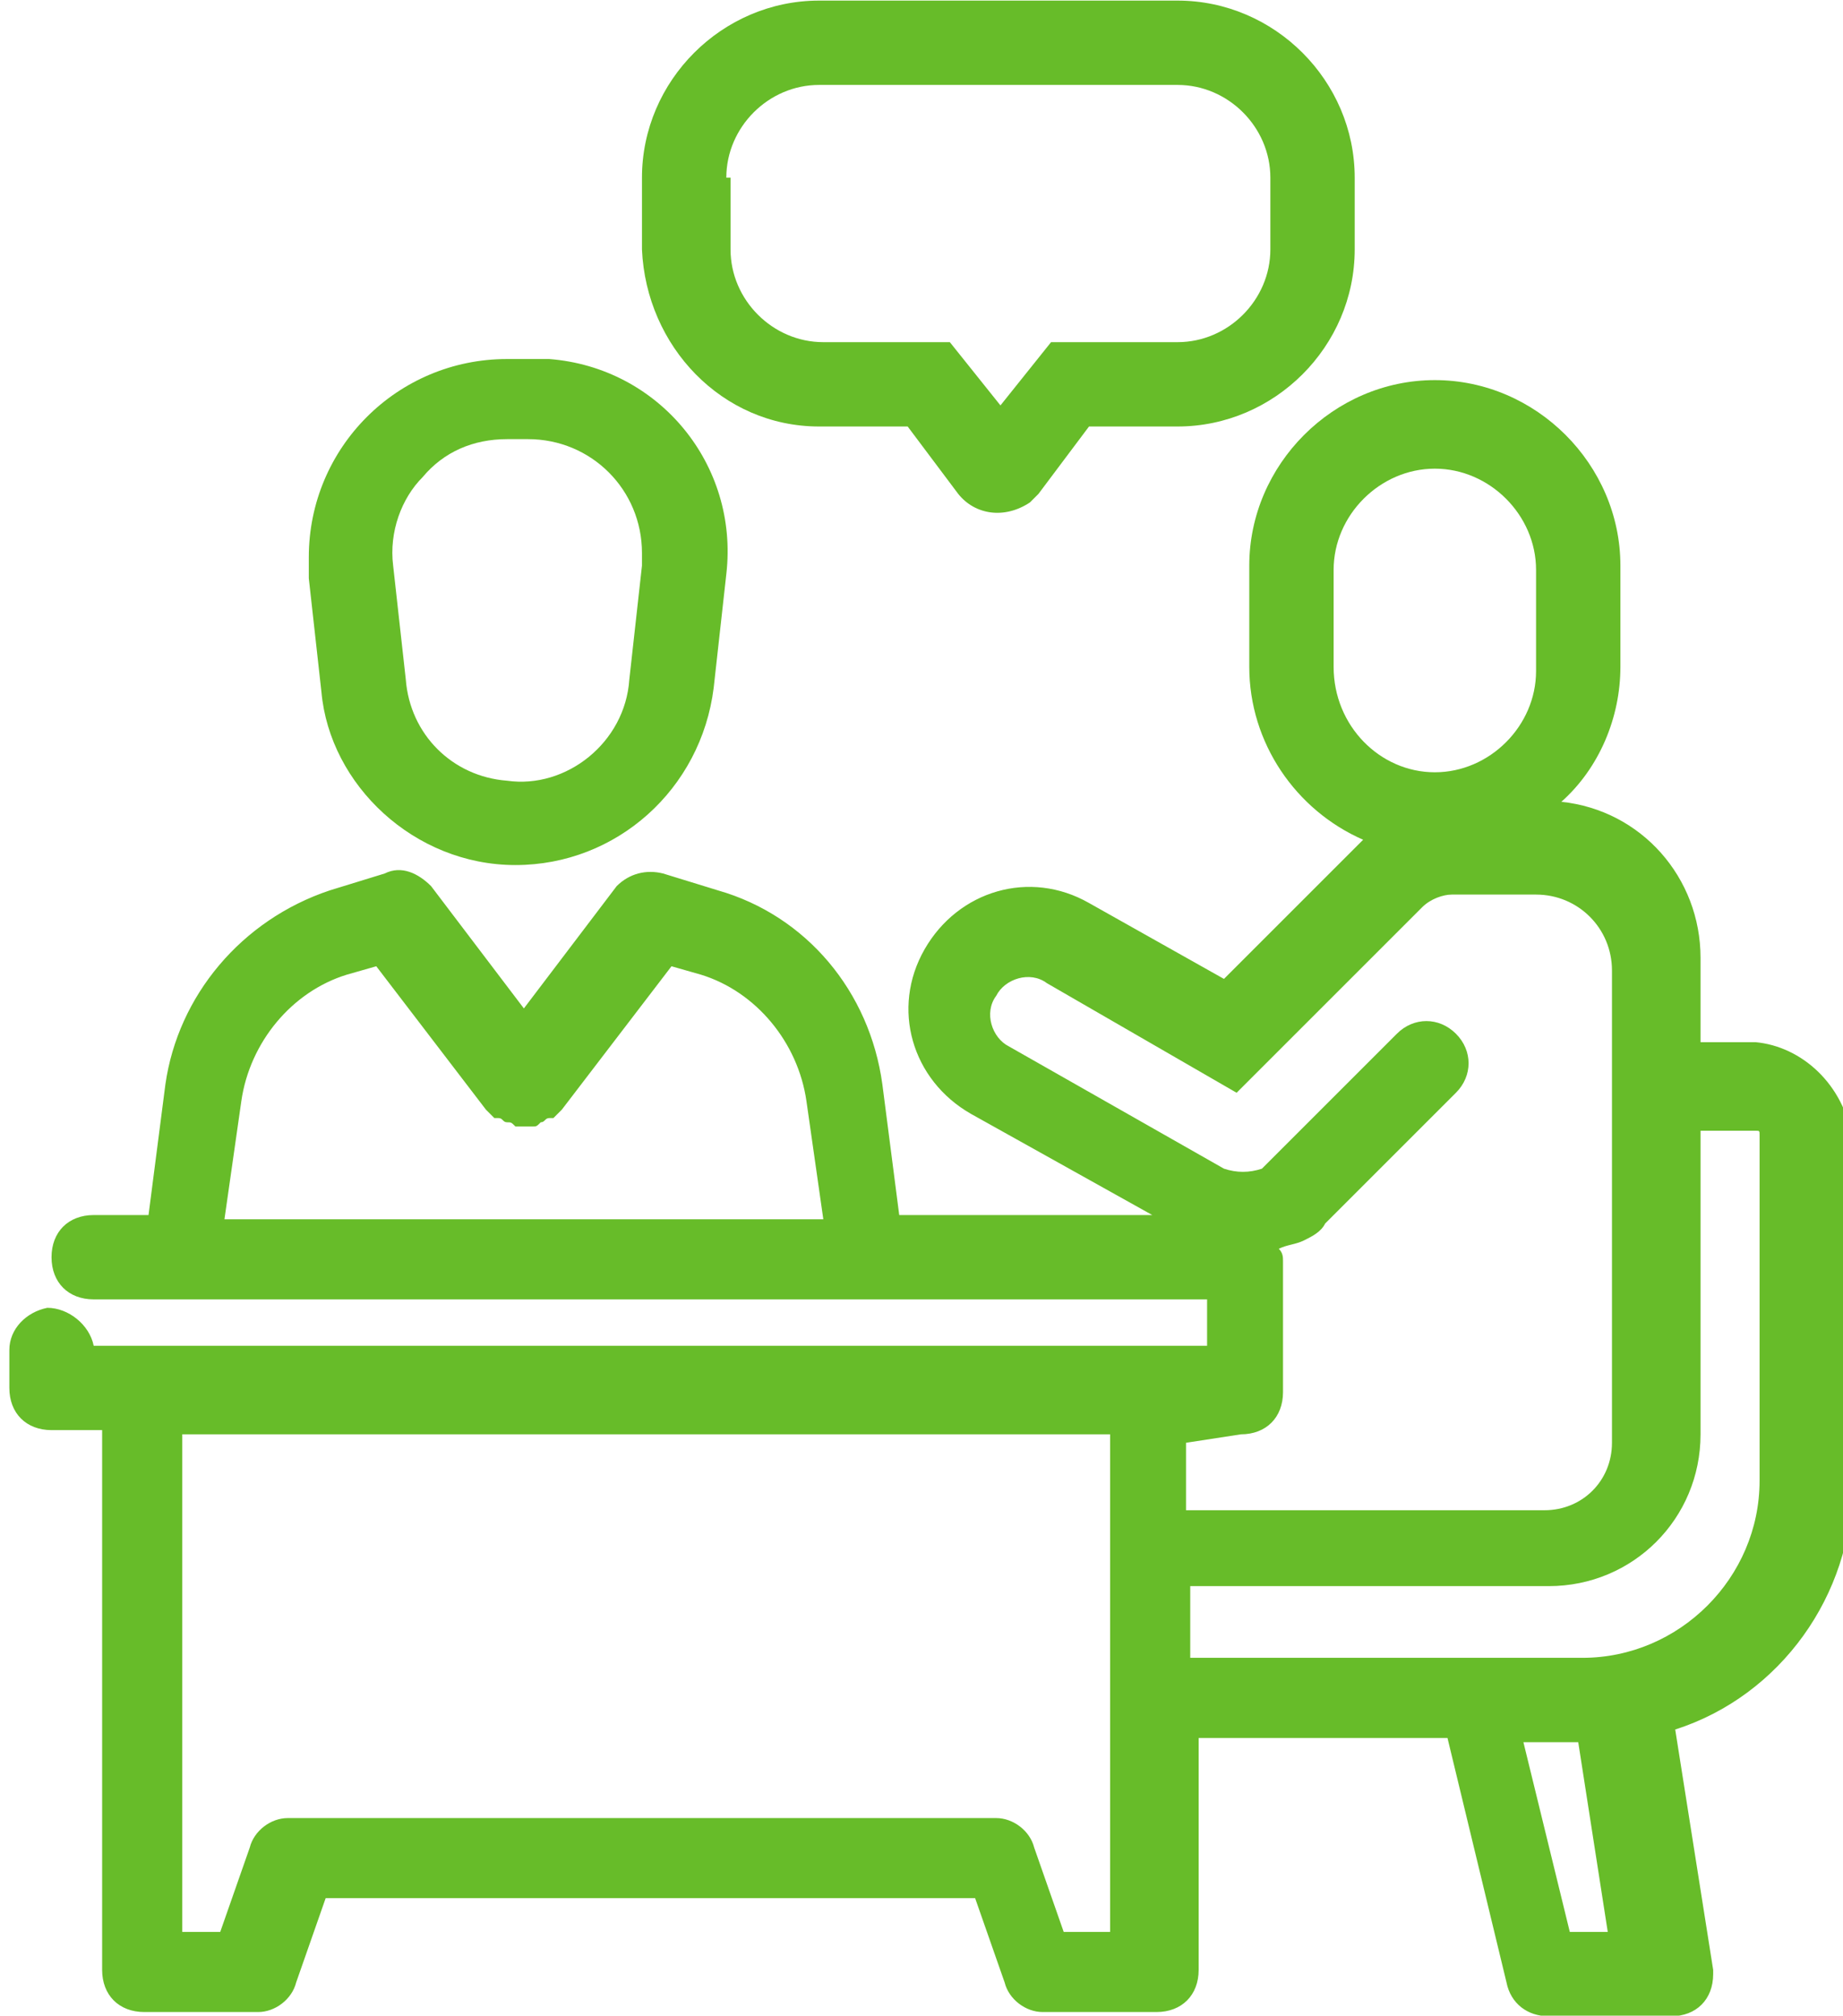
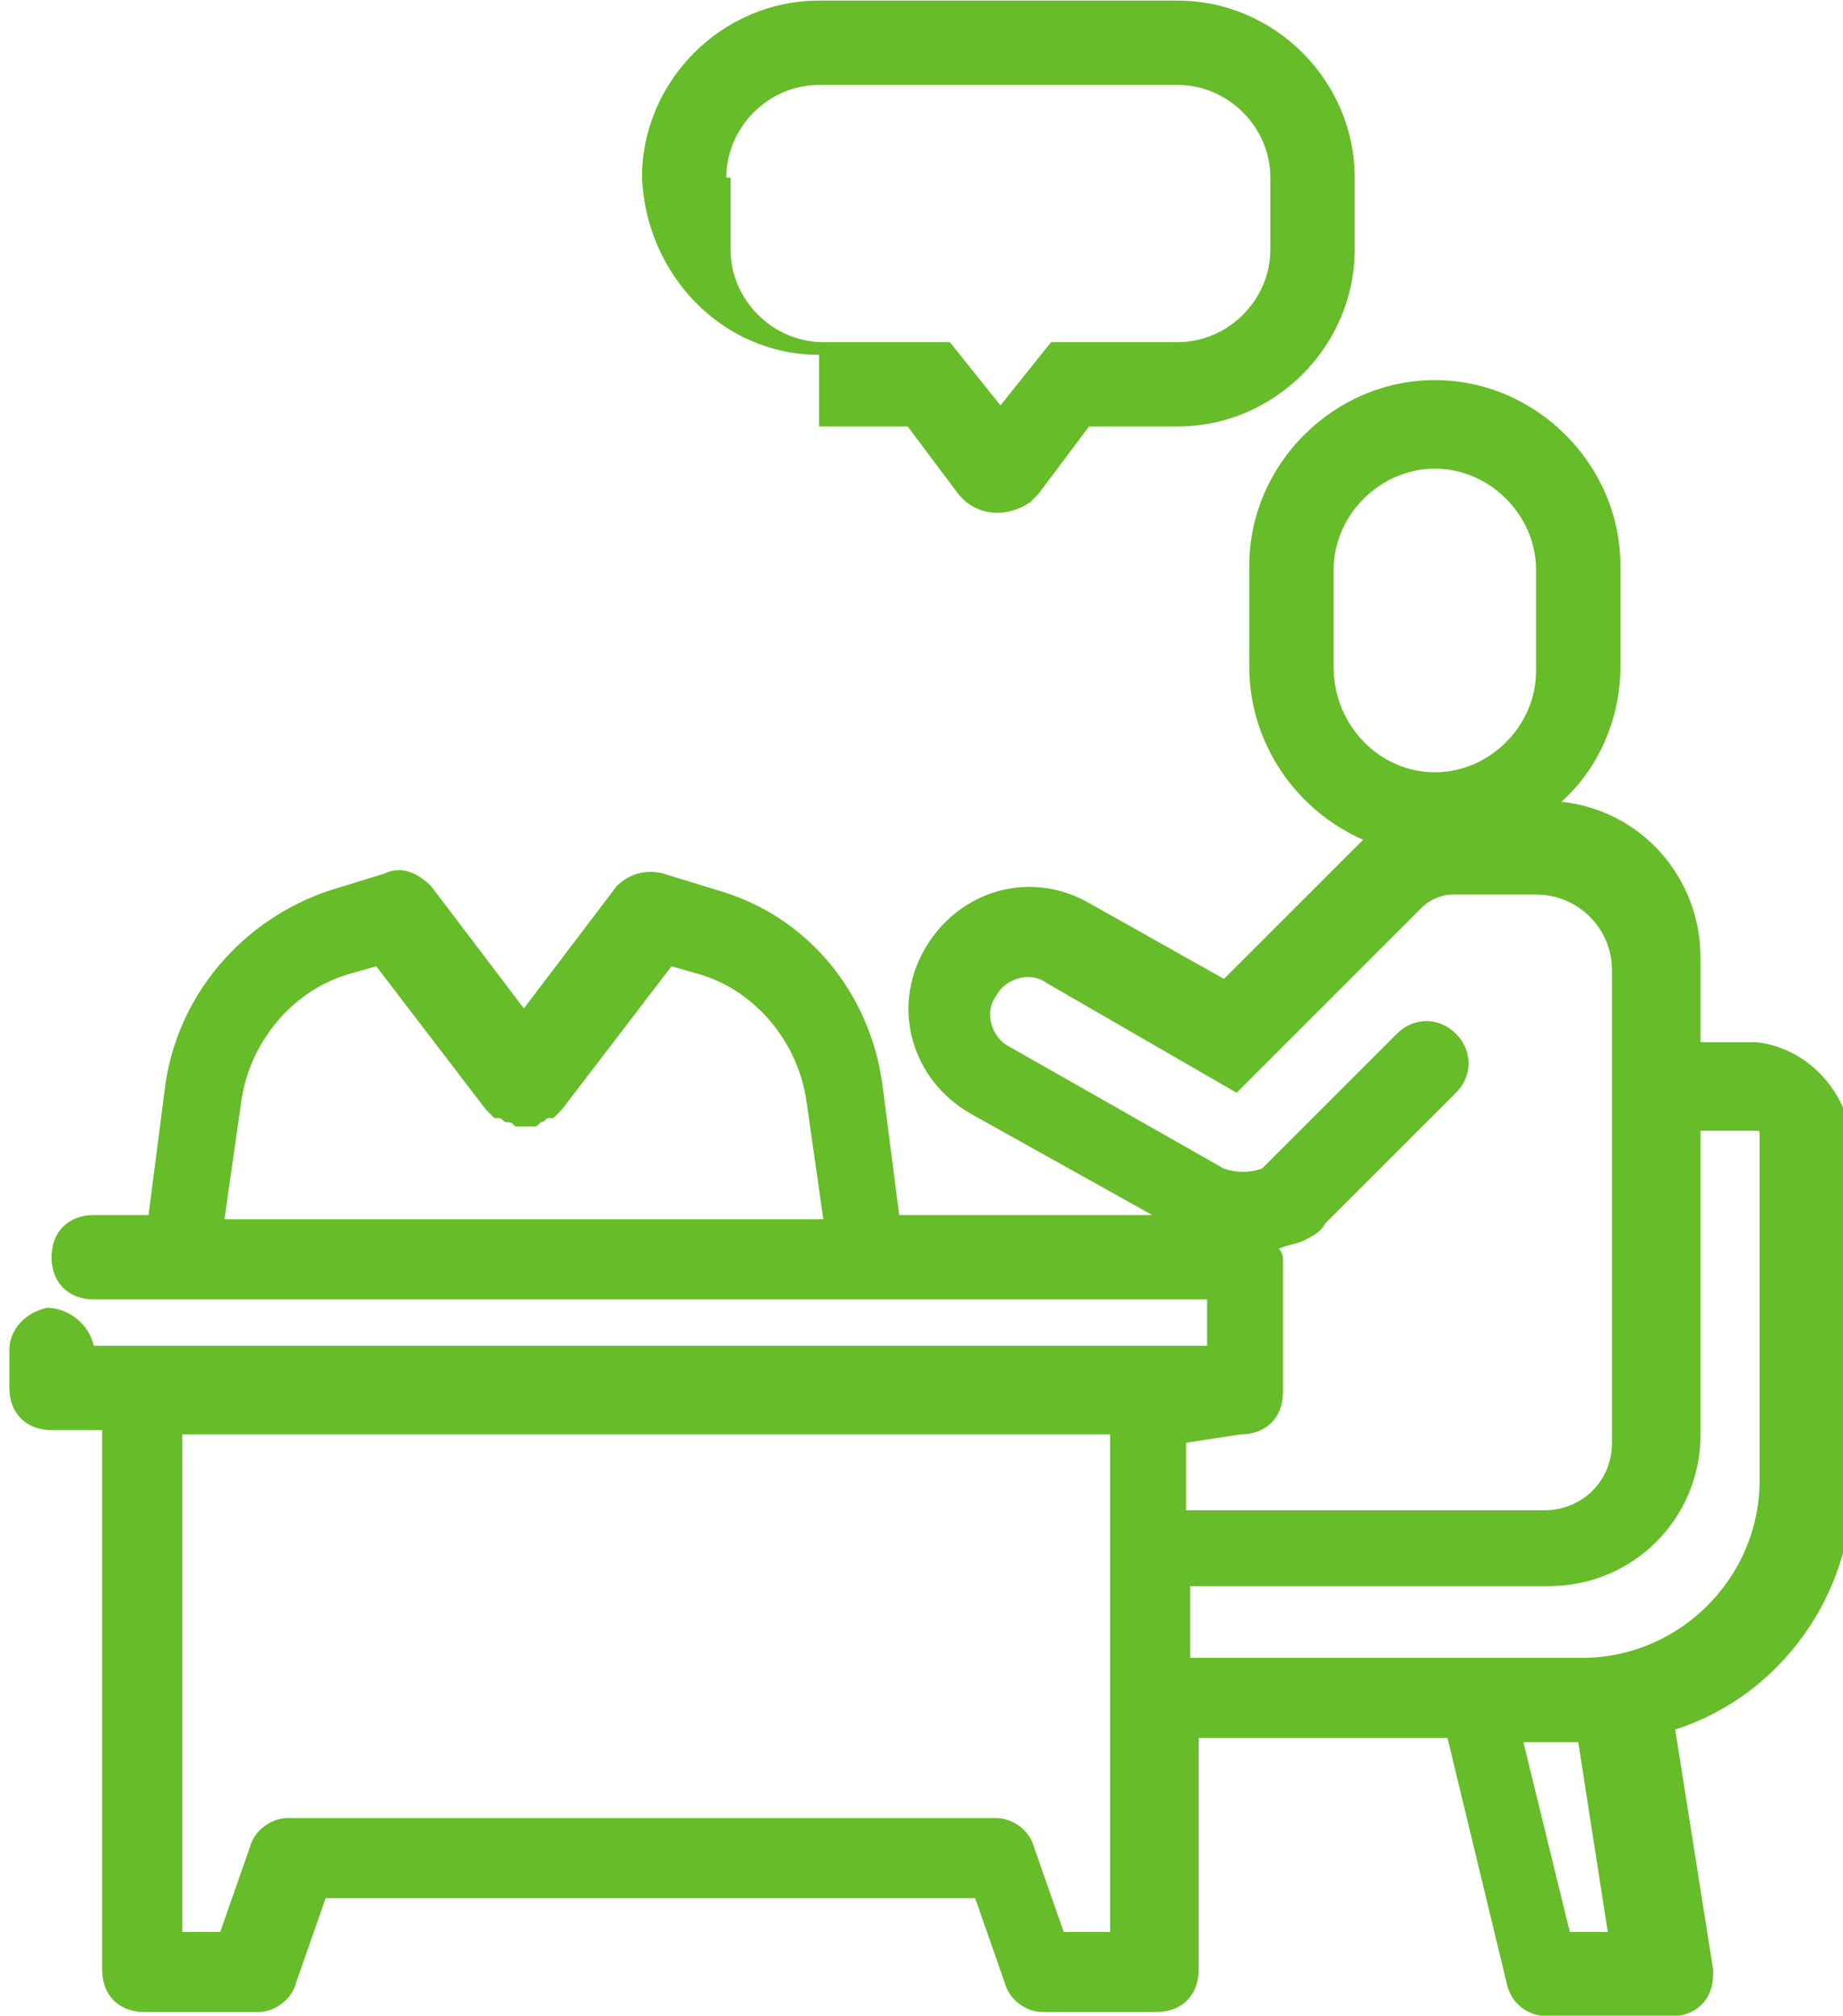
<svg xmlns="http://www.w3.org/2000/svg" version="1.1" id="レイヤー_1" x="0" y="0" viewBox="0 0 43.7 47.8" style="enable-background:new 0 0 43.7 47.8" xml:space="preserve">
  <style>.st0{fill:#67bc29}</style>
  <g id="グループ_3262" transform="translate(-343.678 -1237.886)">
-     <path id="パス_1186" class="st0" d="M355.9 1258.4c2.4 0 4.4-1.8 4.7-4.2l.3-2.7c.3-2.6-1.6-4.9-4.2-5.1h-1c-2.6 0-4.7 2.1-4.7 4.7v.5l.3 2.7c.2 2.2 2.2 4.1 4.6 4.1zm-2.2-9.2c.5-.6 1.2-.9 2-.9h.5c1.5 0 2.7 1.2 2.7 2.7v.3l-.3 2.7c-.1 1.5-1.5 2.6-2.9 2.4-1.3-.1-2.3-1.1-2.4-2.4l-.3-2.7c-.1-.8.2-1.6.7-2.1z" />
    <path id="パス_1187" class="st0" d="M385.3 1262.6H384v-2c0-1.9-1.4-3.5-3.3-3.7.9-.8 1.4-2 1.4-3.2v-2.4c0-2.4-2-4.4-4.4-4.4-2.4 0-4.4 2-4.4 4.4v2.4c0 1.8 1.1 3.4 2.7 4.1l-3.3 3.3-3.2-1.8c-1.4-.8-3.1-.3-3.9 1.1-.8 1.4-.3 3.1 1.1 3.9l4.3 2.4h-6l-.4-3.1c-.3-2.2-1.8-4-3.9-4.6l-1.3-.4c-.4-.1-.8 0-1.1.3l-2.2 2.9-2.2-2.9c-.3-.3-.7-.5-1.1-.3l-1.3.4c-2.1.7-3.6 2.5-3.9 4.6l-.4 3.1h-1.3c-.6 0-1 .4-1 1s.4 1 1 1h26.4v1.1h-26.4c-.1-.5-.6-.9-1.1-.9-.5.1-.9.5-.9 1v.9c0 .6.4 1 1 1h1.2v12.8c0 .6.4 1 1 1h2.7c.4 0 .8-.3.9-.7l.7-2h15.4l.7 2c.1.4.5.7.9.7h2.7c.6 0 1-.4 1-1v-5.5h5.9l1.4 5.8c.1.5.5.8 1 .8h2.9c.6 0 1-.4 1-1v-.1l-.9-5.7c2.5-.8 4.2-3.2 4.2-5.8v-8.2c-.2-1.3-1.2-2.2-2.3-2.3zm-10-8.9v-2.3c0-1.3 1.1-2.4 2.4-2.4 1.3 0 2.4 1.1 2.4 2.4v2.4c0 1.3-1.1 2.4-2.4 2.4-1.3 0-2.4-1.1-2.4-2.5zm-25.9 10.3c.2-1.4 1.2-2.6 2.5-3l.7-.2 2.6 3.4.1.1.1.1h.1c.1 0 .1.1.2.1s.1 0 .2.1h.4c.1 0 .1 0 .2-.1.1 0 .1-.1.2-.1h.1l.2-.2 2.6-3.4.7.2c1.3.4 2.3 1.6 2.5 3l.4 2.8H349l.4-2.8zm23.7 7.9c.6 0 1-.4 1-1v-3.1c0-.1 0-.2-.1-.3.2-.1.4-.1.6-.2.2-.1.4-.2.5-.4l3.1-3.1c.4-.4.4-1 0-1.4-.4-.4-1-.4-1.4 0l-3 3-.2.2c-.3.1-.6.1-.9 0l-5.1-2.9c-.4-.2-.6-.8-.3-1.2.2-.4.8-.6 1.2-.3l4.5 2.6 4.4-4.4c.2-.2.5-.3.7-.3h2c1 0 1.8.8 1.8 1.8v11.2c0 .9-.7 1.6-1.6 1.6h-8.5v-1.6l1.3-.2zm-4.2 11.8-.7-2c-.1-.4-.5-.7-.9-.7h-16.8c-.4 0-.8.3-.9.7l-.7 2h-.9v-11.8h22v11.8h-1.1zm12 0-1.1-4.5h1.3l.7 4.5h-.9zm4.5-10.7c0 2.3-1.9 4.2-4.2 4.2h-9.3v-1.7h8.5c2 0 3.6-1.6 3.6-3.6v-7.2h1.3c.1 0 .1 0 .1.1v8.2z" />
-     <path id="パス_1188" class="st0" d="M363.1 1248h2.1l1.2 1.6c.4.5 1.1.6 1.7.2l.2-.2 1.2-1.6h2.1c2.3 0 4.2-1.9 4.2-4.2v-1.7c0-2.3-1.9-4.2-4.2-4.2h-8.5c-2.3 0-4.2 1.9-4.2 4.2v1.7c.1 2.3 1.9 4.2 4.2 4.2zm-2.2-5.9c0-1.2 1-2.2 2.2-2.2h8.5c1.2 0 2.2 1 2.2 2.2v1.7c0 1.2-1 2.2-2.2 2.2h-3l-1.2 1.5-1.2-1.5h-3c-1.2 0-2.2-1-2.2-2.2v-1.7z" />
+     <path id="パス_1188" class="st0" d="M363.1 1248h2.1l1.2 1.6c.4.5 1.1.6 1.7.2l.2-.2 1.2-1.6h2.1c2.3 0 4.2-1.9 4.2-4.2v-1.7c0-2.3-1.9-4.2-4.2-4.2h-8.5c-2.3 0-4.2 1.9-4.2 4.2c.1 2.3 1.9 4.2 4.2 4.2zm-2.2-5.9c0-1.2 1-2.2 2.2-2.2h8.5c1.2 0 2.2 1 2.2 2.2v1.7c0 1.2-1 2.2-2.2 2.2h-3l-1.2 1.5-1.2-1.5h-3c-1.2 0-2.2-1-2.2-2.2v-1.7z" />
  </g>
</svg>